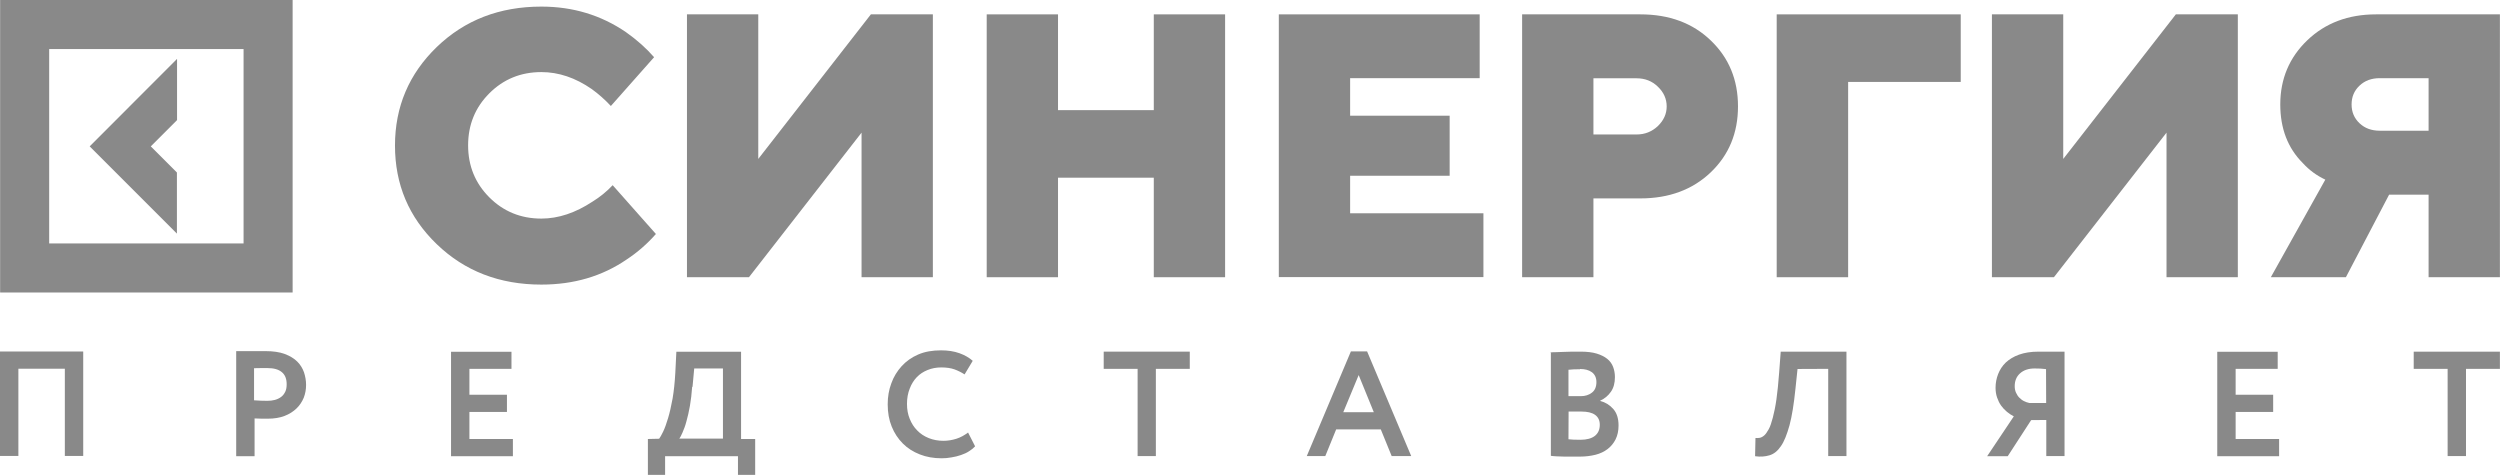
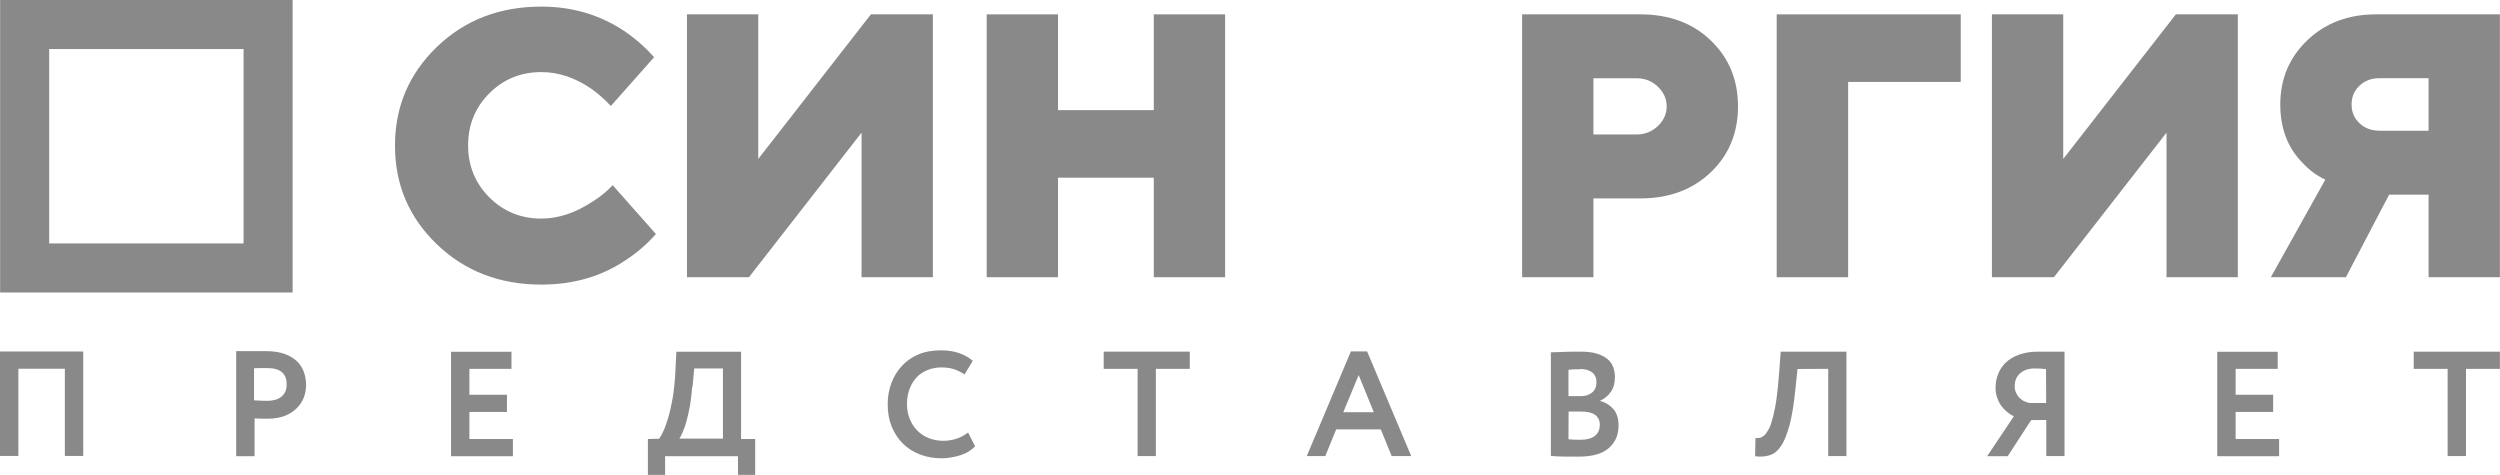
<svg xmlns="http://www.w3.org/2000/svg" width="890" height="169" viewBox="0 0 890 169" fill="none">
  <g clip-path="url(#clip0_656_41)">
    <path d="M218.113 65.931L233.502 83.301C230.461 86.757 227.005 89.797 223.089 92.377C214.335 98.367 204.245 101.316 192.726 101.316C177.844 101.316 165.45 96.524 155.498 86.941C145.546 77.357 140.616 65.654 140.616 51.832C140.616 38.01 145.592 26.307 155.498 16.724C165.45 7.14 177.844 2.349 192.726 2.349C203.968 2.349 213.966 5.39 222.813 11.425C226.729 14.19 230.092 17.184 232.857 20.364L217.468 37.734C215.395 35.522 213.137 33.495 210.649 31.698C204.844 27.689 198.9 25.662 192.726 25.662C185.4 25.662 179.226 28.196 174.204 33.218C169.182 38.24 166.648 44.414 166.648 51.74C166.648 59.066 169.182 65.24 174.204 70.262C179.226 75.284 185.4 77.818 192.726 77.818C198.762 77.818 204.844 75.791 210.925 71.782C213.552 70.17 215.994 68.189 218.113 65.931Z" fill="#898989" />
    <path d="M244.56 98.69V5.114H269.946V56.579L310.031 5.114H332.1V98.69H306.714V47.226L266.629 98.69H244.56Z" fill="#898989" />
    <path d="M351.268 98.69V5.114H376.655V39.209H410.75V5.114H436.137V98.69H410.75V63.259H376.655V98.69H351.268V98.69Z" fill="#898989" />
-     <path d="M455.257 98.69V5.114H526.764V27.828H480.644V41.19H516.075V62.568H480.644V75.93H528.1V98.644H455.257V98.69Z" fill="#898989" />
    <path d="M541.875 98.69V5.114H583.987C594.215 5.114 602.601 8.201 609.051 14.421C615.502 20.595 618.727 28.427 618.727 37.873C618.727 47.318 615.502 55.15 609.051 61.324C602.601 67.498 594.215 70.631 583.987 70.631H567.262V98.69H541.875V98.69ZM567.262 47.871H582.651C585.599 47.871 588.087 46.857 590.207 44.876C592.28 42.849 593.34 40.545 593.34 37.873C593.34 35.2 592.28 32.85 590.207 30.869C588.133 28.842 585.599 27.874 582.651 27.874H567.262V47.871V47.871Z" fill="#898989" />
    <path d="M632.503 98.69V5.114H698.02V29.165H657.936V98.69H632.503Z" fill="#898989" />
    <path d="M709.126 98.69V5.114H734.513V56.579L774.597 5.114H796.667V98.69H771.28V47.226L731.195 98.69H709.126Z" fill="#898989" />
    <path d="M808.415 98.69L827.812 63.95C824.771 62.522 822.099 60.587 819.795 58.053C814.45 52.708 811.778 45.751 811.778 37.181C811.778 28.105 815.003 20.456 821.407 14.329C827.812 8.201 835.967 5.114 845.873 5.114H889.966V98.69H864.579V69.295H850.526L835.138 98.69H808.415ZM847.209 46.534H864.579V27.828H847.209C844.26 27.828 841.864 28.704 839.975 30.501C838.086 32.297 837.165 34.509 837.165 37.181C837.165 39.854 838.086 42.065 839.975 43.862C841.864 45.659 844.26 46.534 847.209 46.534Z" fill="#898989" />
    <path d="M0.045 0V104.128H104.173V0H0.045ZM17.507 86.665V17.462H86.71V86.665H17.507Z" fill="#898989" />
-     <path d="M62.199 82.38L62.982 83.163V61.416L53.675 52.109L63.028 42.756V20.963L31.928 52.109L62.199 82.38Z" fill="#898989" />
    <path d="M6.543 131.264V162.318H0V125.136H29.626V162.318H23.083V131.264H6.543V131.264Z" fill="#898989" />
    <path d="M83.993 124.999C84.546 124.999 85.283 124.999 86.159 124.999C87.08 124.999 88.002 124.999 89.015 124.999C90.029 124.999 91.043 124.999 92.056 124.999C93.07 124.999 93.853 124.999 94.498 124.999C97.216 124.999 99.474 125.322 101.363 126.013C103.206 126.704 104.727 127.625 105.832 128.731C106.938 129.837 107.721 131.127 108.228 132.555C108.689 133.983 108.965 135.458 108.965 137.024C108.965 138.637 108.689 140.157 108.136 141.586C107.537 143.014 106.708 144.304 105.556 145.41C104.404 146.516 102.976 147.437 101.271 148.082C99.566 148.727 97.585 149.05 95.374 149.05C94.775 149.05 94.037 149.05 93.162 149.05C92.24 149.05 91.411 149.004 90.628 148.958V162.411H84.085V124.999H83.993ZM92.978 131.035C92.194 131.035 91.319 131.035 90.444 131.081V142.507C91.227 142.553 92.056 142.599 92.839 142.645C93.623 142.691 94.36 142.691 95.143 142.691C96.111 142.691 96.986 142.599 97.862 142.369C98.691 142.139 99.474 141.77 100.073 141.309C100.718 140.849 101.179 140.203 101.547 139.466C101.916 138.729 102.054 137.808 102.054 136.794C102.054 134.813 101.455 133.385 100.303 132.463C99.152 131.495 97.447 131.035 95.189 131.035C94.498 131.035 93.761 131.035 92.978 131.035Z" fill="#898989" />
    <path d="M182.085 125.184V131.311H167.111V140.526H180.473V146.654H167.111V156.284H182.592V162.412H160.569V125.23H182.085V125.184Z" fill="#898989" />
    <path d="M234.656 156.19C235.025 155.73 235.485 154.854 236.084 153.656C236.683 152.412 237.236 150.846 237.835 148.865C238.434 146.883 238.941 144.58 239.448 141.861C239.908 139.143 240.231 136.056 240.415 132.646L240.784 125.229H263.821V156.282H268.843V169.045H262.715V162.41H236.775V169.045H230.647V156.282L234.656 156.19ZM246.405 137.761C246.221 140.157 245.99 142.368 245.622 144.441C245.253 146.515 244.838 148.358 244.378 149.97C243.963 151.583 243.456 152.873 242.995 153.933C242.535 154.992 242.166 155.73 241.843 156.144H257.37V131.172H247.142L246.543 137.669L246.405 137.761Z" fill="#898989" />
    <path d="M347.122 158.909C346.523 159.554 345.786 160.153 344.957 160.66C344.127 161.213 343.16 161.628 342.1 161.996C341.04 162.365 339.934 162.641 338.737 162.825C337.585 163.056 336.387 163.148 335.189 163.148C332.378 163.148 329.752 162.687 327.448 161.766C325.099 160.844 323.117 159.6 321.413 157.896C319.708 156.191 318.372 154.164 317.45 151.86C316.483 149.51 316.022 146.884 316.022 143.935C316.022 141.263 316.437 138.775 317.312 136.471C318.141 134.121 319.385 132.14 320.998 130.343C322.611 128.592 324.546 127.21 326.895 126.197C329.245 125.183 331.964 124.722 335.005 124.722C337.446 124.722 339.612 125.045 341.547 125.736C343.482 126.427 345.049 127.348 346.293 128.454L343.39 133.292C342.284 132.555 341.04 131.956 339.796 131.495C338.506 131.034 336.94 130.804 335.051 130.804C333.3 130.804 331.687 131.126 330.213 131.725C328.738 132.324 327.448 133.154 326.389 134.26C325.329 135.365 324.454 136.748 323.855 138.36C323.21 139.973 322.887 141.77 322.887 143.797C322.887 145.778 323.21 147.529 323.855 149.095C324.5 150.708 325.375 152.09 326.527 153.242C327.633 154.394 329.015 155.315 330.628 155.96C332.24 156.605 333.991 156.928 335.88 156.928C337.493 156.928 339.013 156.652 340.487 156.191C341.962 155.73 343.344 154.947 344.634 153.979L347.122 158.863V158.909Z" fill="#898989" />
    <path d="M423.559 125.184V131.311H411.487V162.365H404.991V131.311H392.919V125.184H423.559Z" fill="#898989" />
    <path d="M486.682 125.091L502.394 162.365H495.437L491.566 152.874H475.671L471.801 162.365H465.212L480.923 125.091H486.682V125.091ZM489.078 146.746L483.688 133.523L478.205 146.746H489.078Z" fill="#898989" />
    <path d="M551.922 125.46C552.475 125.414 553.166 125.368 553.996 125.368C554.825 125.368 555.747 125.322 556.714 125.276C557.682 125.23 558.695 125.184 559.755 125.184C560.815 125.184 561.828 125.184 562.75 125.184C564.961 125.184 566.896 125.414 568.417 125.875C569.937 126.335 571.227 126.98 572.195 127.764C573.163 128.547 573.854 129.515 574.268 130.62C574.683 131.726 574.913 132.97 574.913 134.214C574.913 136.334 574.453 138.084 573.485 139.467C572.518 140.849 571.274 141.909 569.661 142.646V142.738C571.504 143.199 573.07 144.166 574.314 145.594C575.604 147.023 576.203 149.004 576.203 151.492C576.203 153.381 575.835 155.04 575.144 156.422C574.453 157.804 573.485 158.956 572.287 159.877C571.089 160.799 569.615 161.49 567.956 161.905C566.251 162.319 564.455 162.55 562.473 162.55C561.644 162.55 560.723 162.55 559.755 162.55C558.787 162.55 557.866 162.55 556.898 162.55C555.931 162.55 555.055 162.504 554.18 162.458C553.351 162.412 552.66 162.365 552.107 162.273V125.276L551.922 125.46ZM562.473 131.45C560.953 131.45 559.571 131.496 558.373 131.634V141.033H562.796C564.316 141.033 565.652 140.618 566.712 139.789C567.772 139.006 568.325 137.716 568.325 136.011C568.325 134.491 567.772 133.293 566.712 132.509C565.652 131.726 564.224 131.358 562.473 131.358V131.45V131.45ZM558.373 156.376C558.833 156.422 559.432 156.468 560.17 156.514C560.907 156.56 561.782 156.56 562.658 156.56C564.869 156.56 566.574 156.099 567.772 155.178C568.924 154.256 569.523 152.966 569.523 151.215C569.523 149.603 568.924 148.451 567.818 147.668C566.712 146.885 565.1 146.516 563.026 146.516H558.419L558.373 156.376Z" fill="#898989" />
    <path d="M639.923 131.358L639.186 138.361C638.633 143.798 637.942 148.129 637.067 151.4C636.145 154.671 635.178 157.205 633.98 158.864C632.828 160.569 631.492 161.628 629.925 162.089C628.405 162.55 626.7 162.688 624.811 162.412L624.949 155.915C625.41 155.961 625.917 155.961 626.424 155.869C626.977 155.777 627.483 155.5 628.036 155.04C628.589 154.579 629.096 153.796 629.649 152.828C630.202 151.861 630.662 150.432 631.123 148.681C631.584 146.931 632.045 144.765 632.413 142.139C632.782 139.559 633.104 136.334 633.381 132.602L633.934 125.184H657.339V162.365H650.843V131.311L639.923 131.358Z" fill="#898989" />
    <path d="M723.088 149.557L714.749 162.412H707.423L716.914 148.221C716.085 147.806 715.256 147.253 714.472 146.608C713.689 145.963 712.998 145.226 712.399 144.397C711.8 143.567 711.339 142.6 710.971 141.54C710.602 140.48 710.418 139.328 710.418 138.038C710.418 136.334 710.74 134.675 711.339 133.154C711.938 131.634 712.814 130.252 714.058 129.054C715.302 127.902 716.868 126.934 718.803 126.243C720.738 125.552 723.042 125.184 725.76 125.184C726.359 125.184 727.097 125.184 727.926 125.184C728.755 125.184 729.631 125.184 730.46 125.184C731.289 125.184 732.165 125.184 732.948 125.184C733.731 125.184 734.422 125.184 734.975 125.184V162.365H728.479V149.511L723.088 149.557ZM728.387 131.404C727.926 131.358 727.281 131.311 726.405 131.219C725.576 131.173 724.885 131.173 724.286 131.173C722.121 131.173 720.416 131.772 719.126 132.924C717.836 134.076 717.237 135.642 717.237 137.485C717.237 138.315 717.375 139.098 717.697 139.789C718.02 140.48 718.389 141.079 718.849 141.54C719.31 142.001 719.863 142.461 720.508 142.784C721.153 143.106 721.798 143.337 722.489 143.475H728.433L728.387 131.404Z" fill="#898989" />
    <path d="M810.858 125.184V131.311H795.884V140.526H809.246V146.654H795.884V156.284H811.365V162.412H789.342V125.23H810.858V125.184Z" fill="#898989" />
    <path d="M889.969 125.184V131.311H877.897V162.365H871.355V131.311H859.283V125.184H889.969Z" fill="#898989" />
  </g>
  <defs>
    <clipPath id="clip0_656_41">
      <rect width="889.968" height="169" fill="white" />
    </clipPath>
  </defs>
</svg>